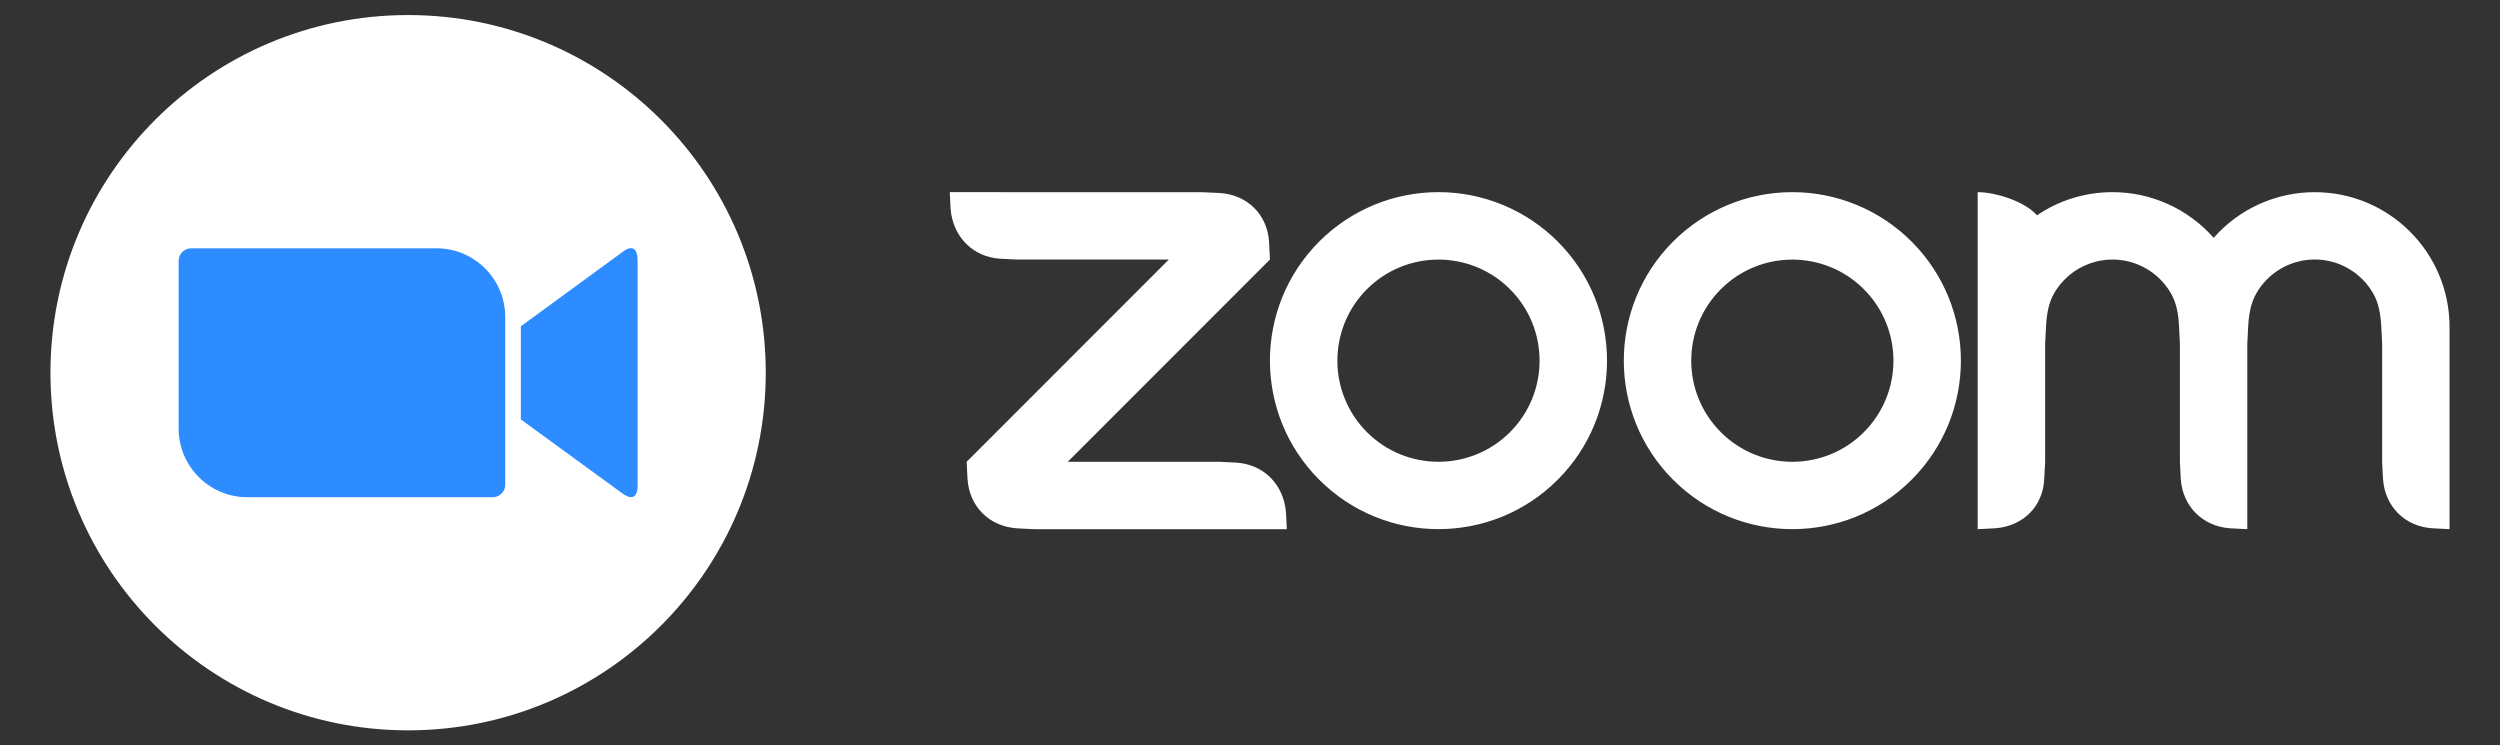
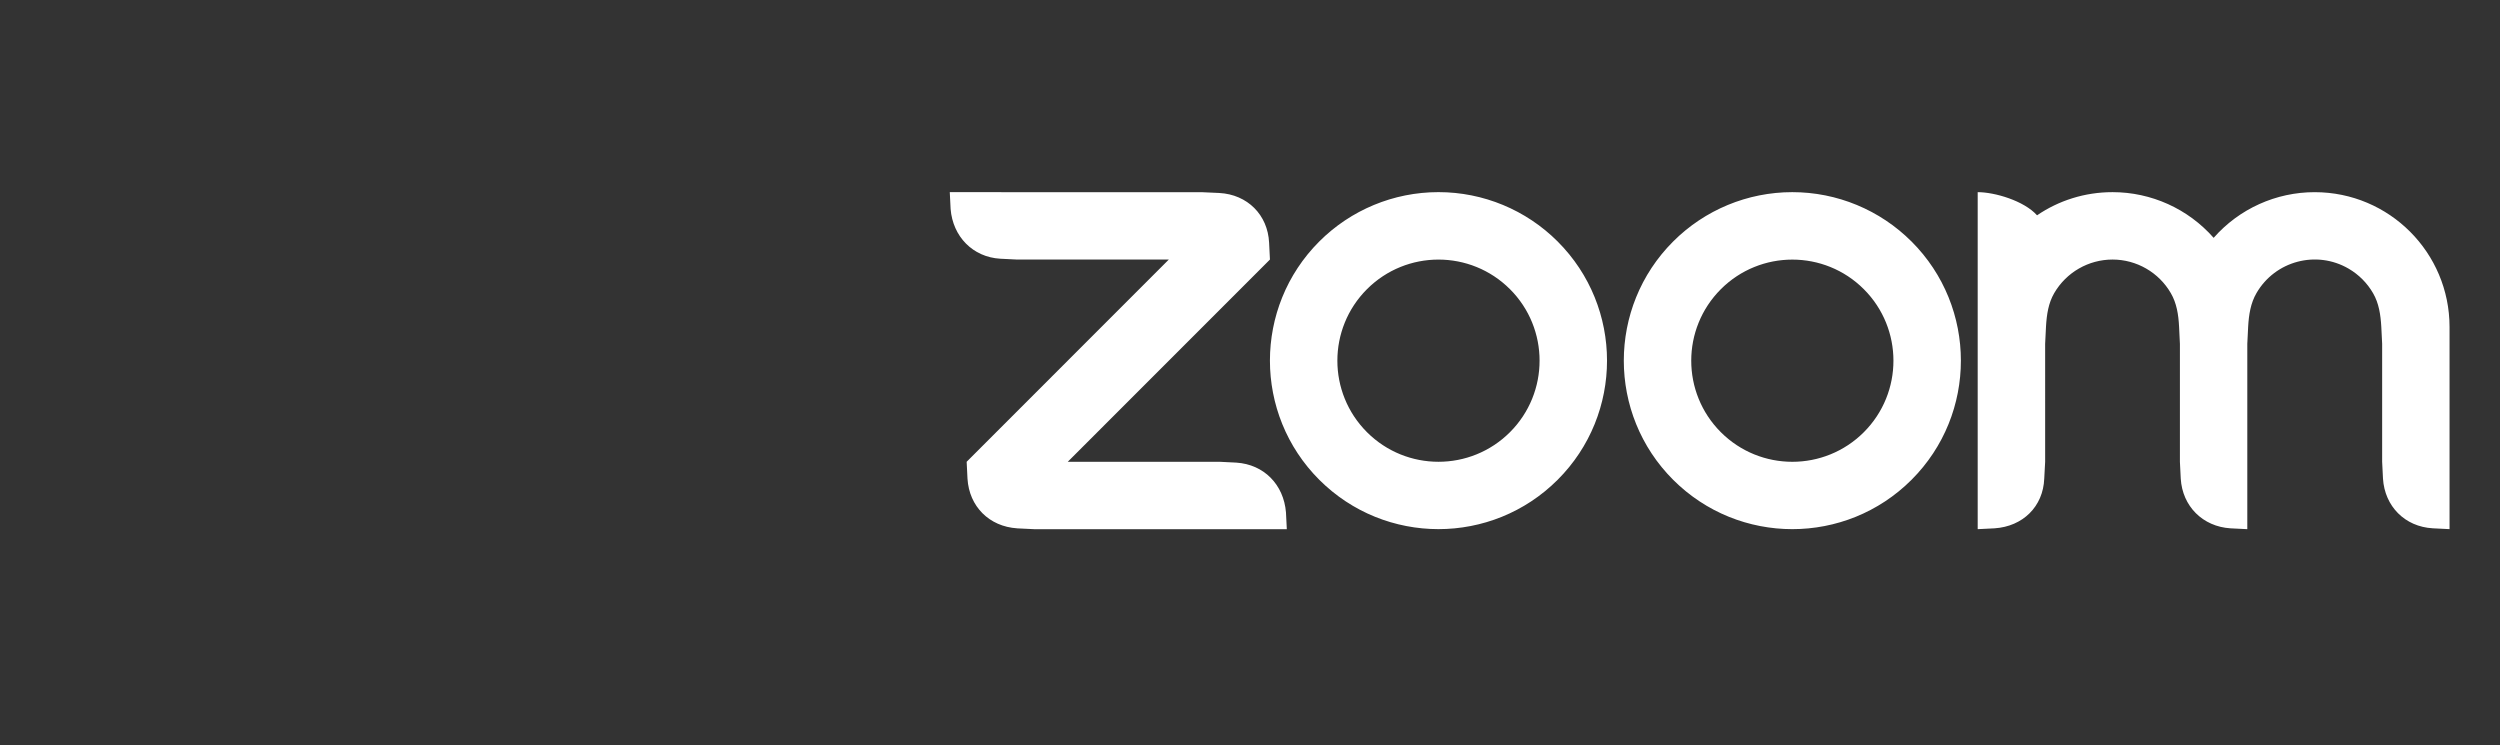
<svg xmlns="http://www.w3.org/2000/svg" version="1.1" id="Layer_1" x="0px" y="0px" viewBox="0 0 251.545 75" enable-background="new 0 0 251.545 75" xml:space="preserve">
  <rect x="0" y="0" width="251.545" height="75" fill="#333333" stroke="none" />
  <g>
-     <circle fill="#FFFFFF" cx="41.063" cy="37.5" r="35.986" />
-     <path fill="#2D8CFF" d="M17.974,26.233v16.911c0.018,3.819,3.128,6.902,6.947,6.886h24.651c0.694,0.003,1.26-0.555,1.265-1.249   V31.87c-0.018-3.819-3.128-6.902-6.947-6.886H19.246c-0.695-0.008-1.265,0.55-1.272,1.245   C17.974,26.23,17.974,26.232,17.974,26.233L17.974,26.233z M52.406,32.83l10.177-7.435c0.884-0.733,1.569-0.548,1.569,0.777v22.67   c0,1.508-0.838,1.325-1.569,0.775L52.406,42.2L52.406,32.83z" />
    <path fill-rule="evenodd" clip-rule="evenodd" fill="#FFFFFF" d="M218.428,29.501c0.577,0.995,0.766,2.127,0.828,3.4l0.082,1.697   v11.864l0.084,1.698c0.167,2.774,2.213,4.825,5.008,4.999l1.689,0.084V34.598l0.084-1.697c0.069-1.259,0.256-2.412,0.842-3.415   c1.879-3.236,6.026-4.337,9.262-2.458c1.026,0.596,1.878,1.451,2.47,2.479c0.577,0.995,0.757,2.149,0.826,3.393l0.084,1.691v11.869   l0.084,1.698c0.174,2.788,2.204,4.839,5.008,4.999l1.689,0.084V32.902c0-7.49-6.07-13.563-13.561-13.566   c-3.895-0.004-7.602,1.67-10.174,4.595c-2.573-2.923-6.28-4.598-10.174-4.597c-2.816,0-5.43,0.855-7.595,2.33   c-1.321-1.474-4.276-2.33-5.973-2.33v33.909l1.697-0.084c2.838-0.187,4.889-2.183,4.999-4.999l0.091-1.698V34.598l0.084-1.697   c0.071-1.28,0.249-2.405,0.828-3.407c1.216-2.091,3.451-3.378,5.87-3.379C214.979,26.116,217.216,27.406,218.428,29.501   L218.428,29.501z M102.347,53.162l1.697,0.082h25.432l-0.084-1.691c-0.23-2.788-2.204-4.825-5.001-5.006l-1.697-0.084h-15.257   l20.342-20.349l-0.084-1.69c-0.132-2.816-2.19-4.851-5.001-5.006l-1.697-0.077l-25.432-0.007l0.084,1.697   c0.223,2.761,2.225,4.841,4.999,5.001l1.698,0.084h15.257L97.263,46.464l0.084,1.697c0.167,2.795,2.184,4.819,5.001,4.999V53.162z    M192.334,24.298c6.622,6.62,6.623,17.355,0.003,23.976c-0.001,0.001-0.002,0.002-0.003,0.003c-6.625,6.619-17.36,6.619-23.984,0   c-6.621-6.621-6.621-17.358,0-23.979c3.177-3.178,7.487-4.965,11.981-4.965c4.502-0.003,8.82,1.784,12.003,4.967V24.298z    M187.536,29.099c3.971,3.974,3.971,10.414,0,14.388c-3.974,3.971-10.414,3.971-14.388,0c-3.971-3.974-3.971-10.414,0-14.388   C177.122,25.128,183.562,25.128,187.536,29.099L187.536,29.099z M144.747,19.332c4.494,0.001,8.804,1.788,11.981,4.967   c6.623,6.619,6.623,17.358,0,23.977c-6.625,6.619-17.36,6.619-23.984,0c-6.621-6.621-6.621-17.358,0-23.979   c3.177-3.178,7.487-4.965,11.981-4.965L144.747,19.332L144.747,19.332z M151.93,29.095c3.972,3.974,3.972,10.416,0,14.39   c-3.974,3.971-10.414,3.971-14.388,0c-3.971-3.974-3.971-10.414,0-14.388c3.974-3.971,10.414-3.971,14.388,0V29.095z" />
  </g>
</svg>